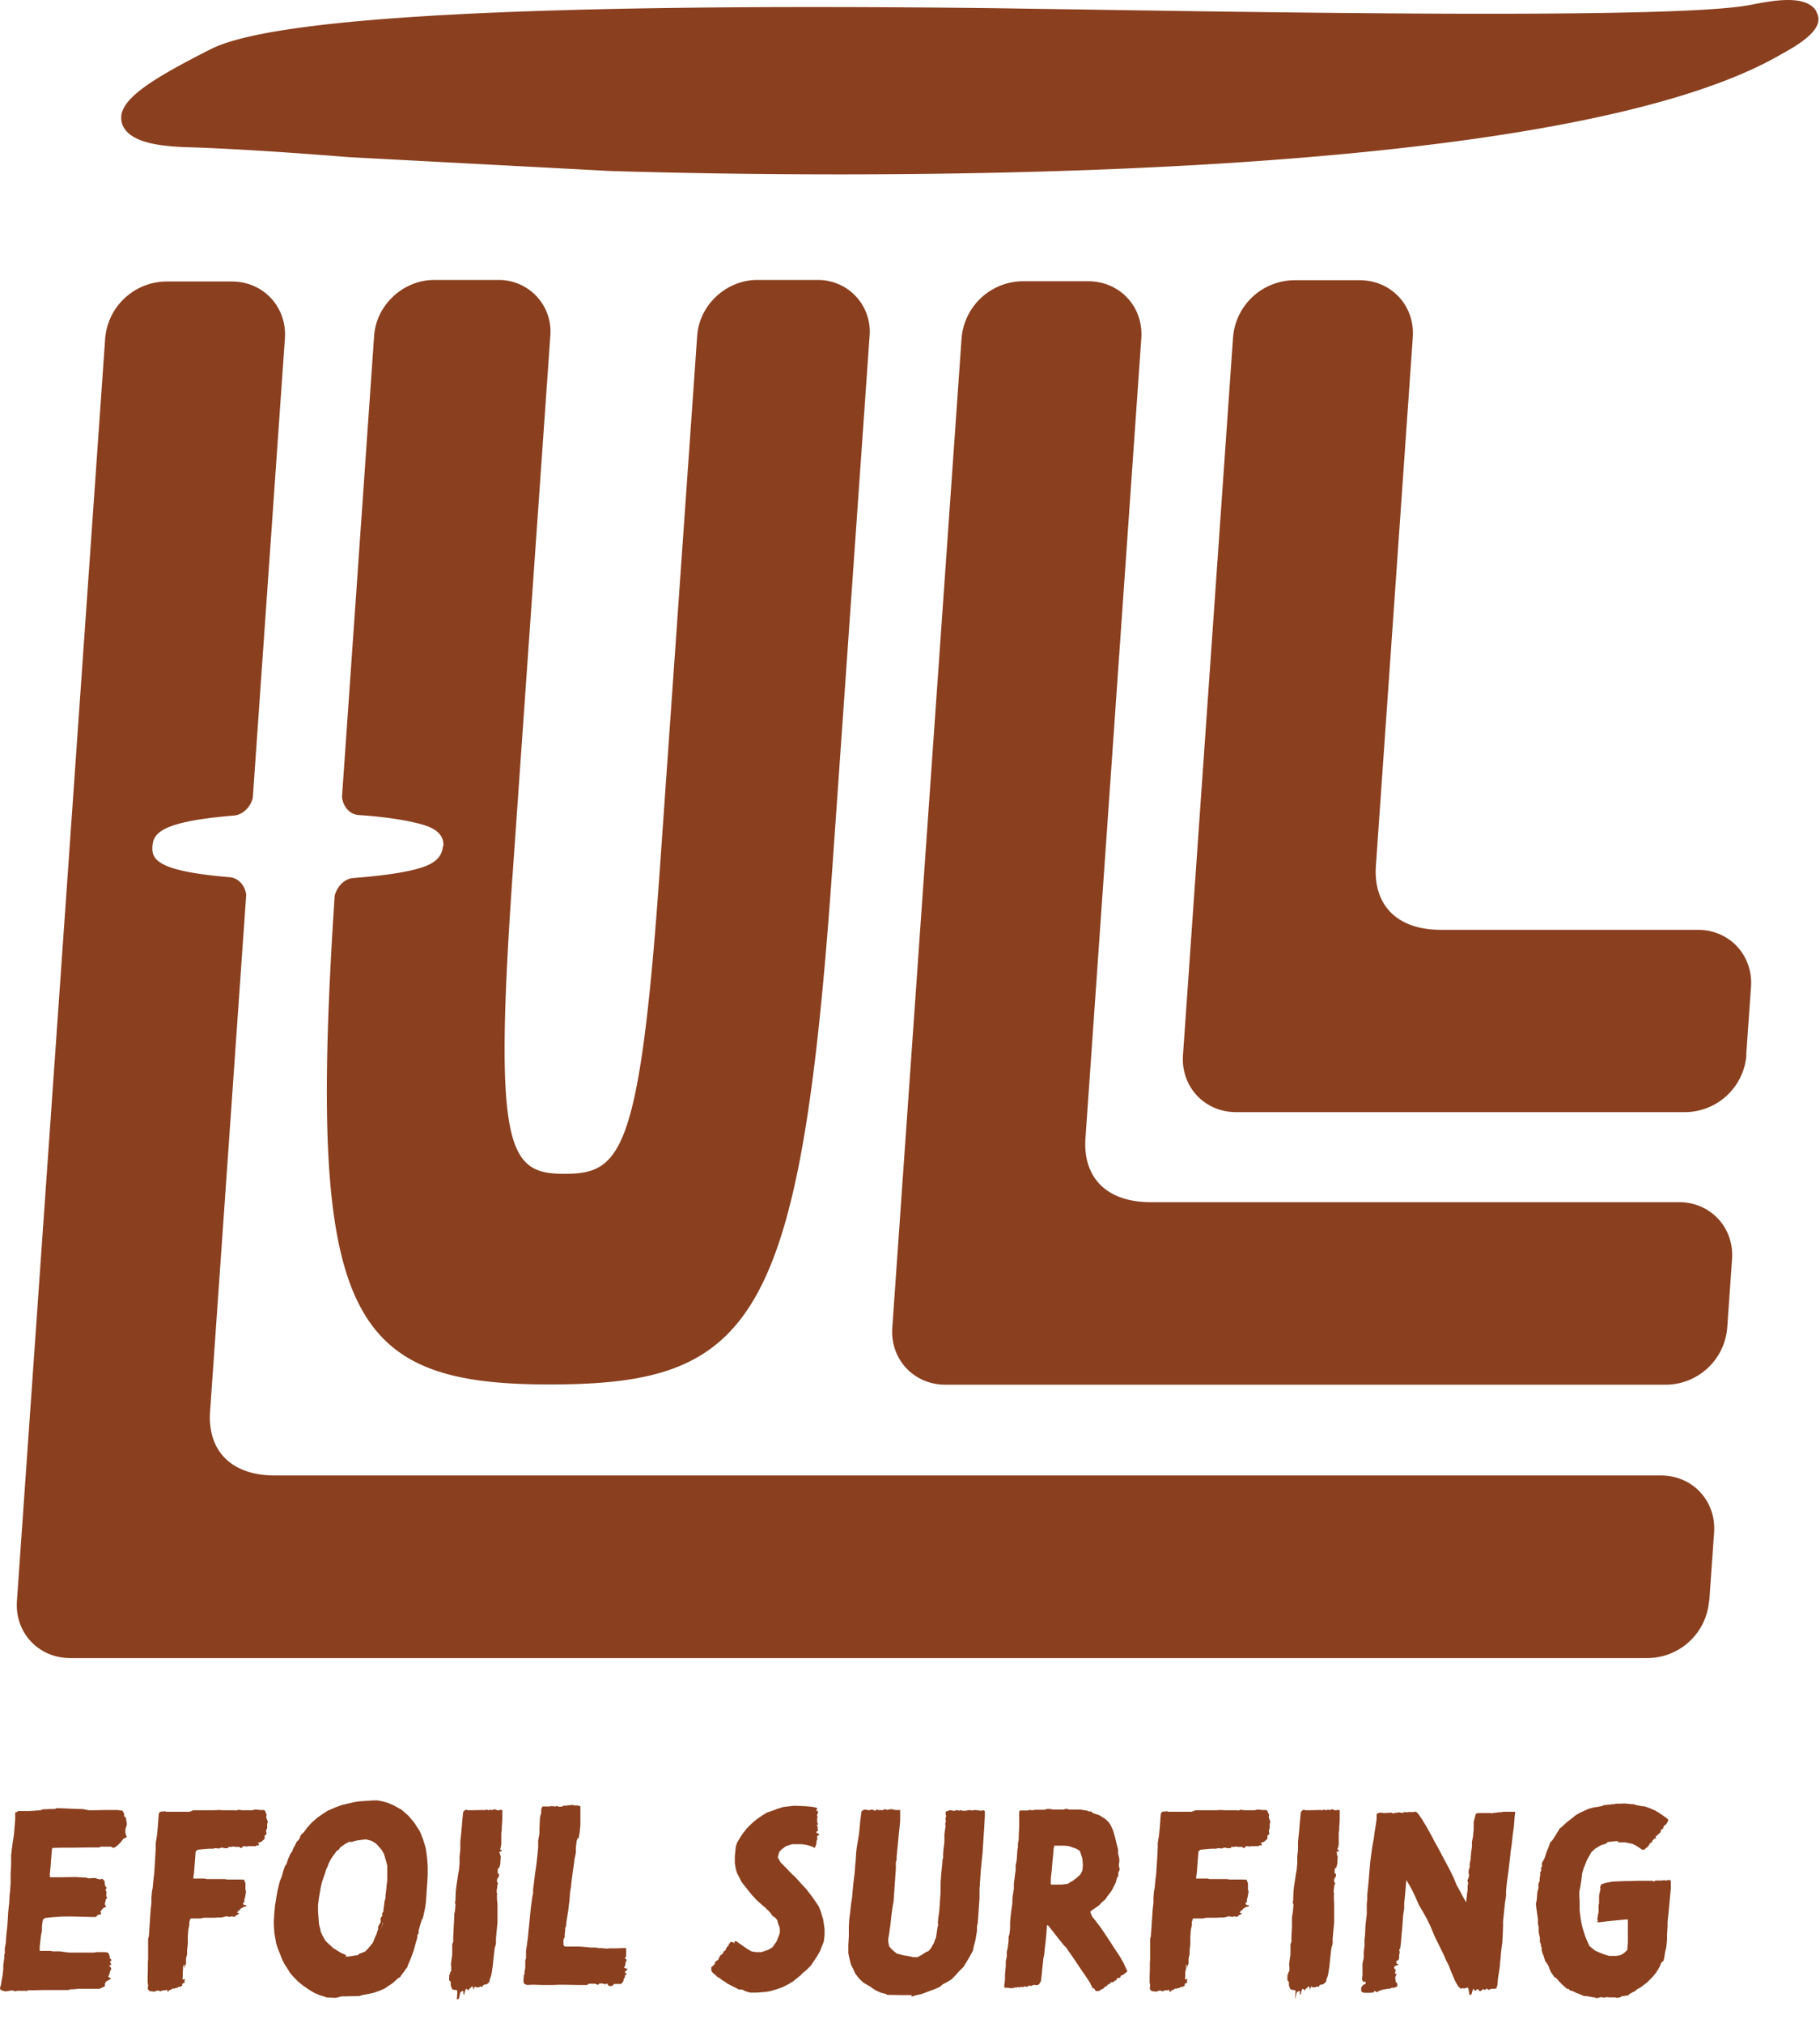
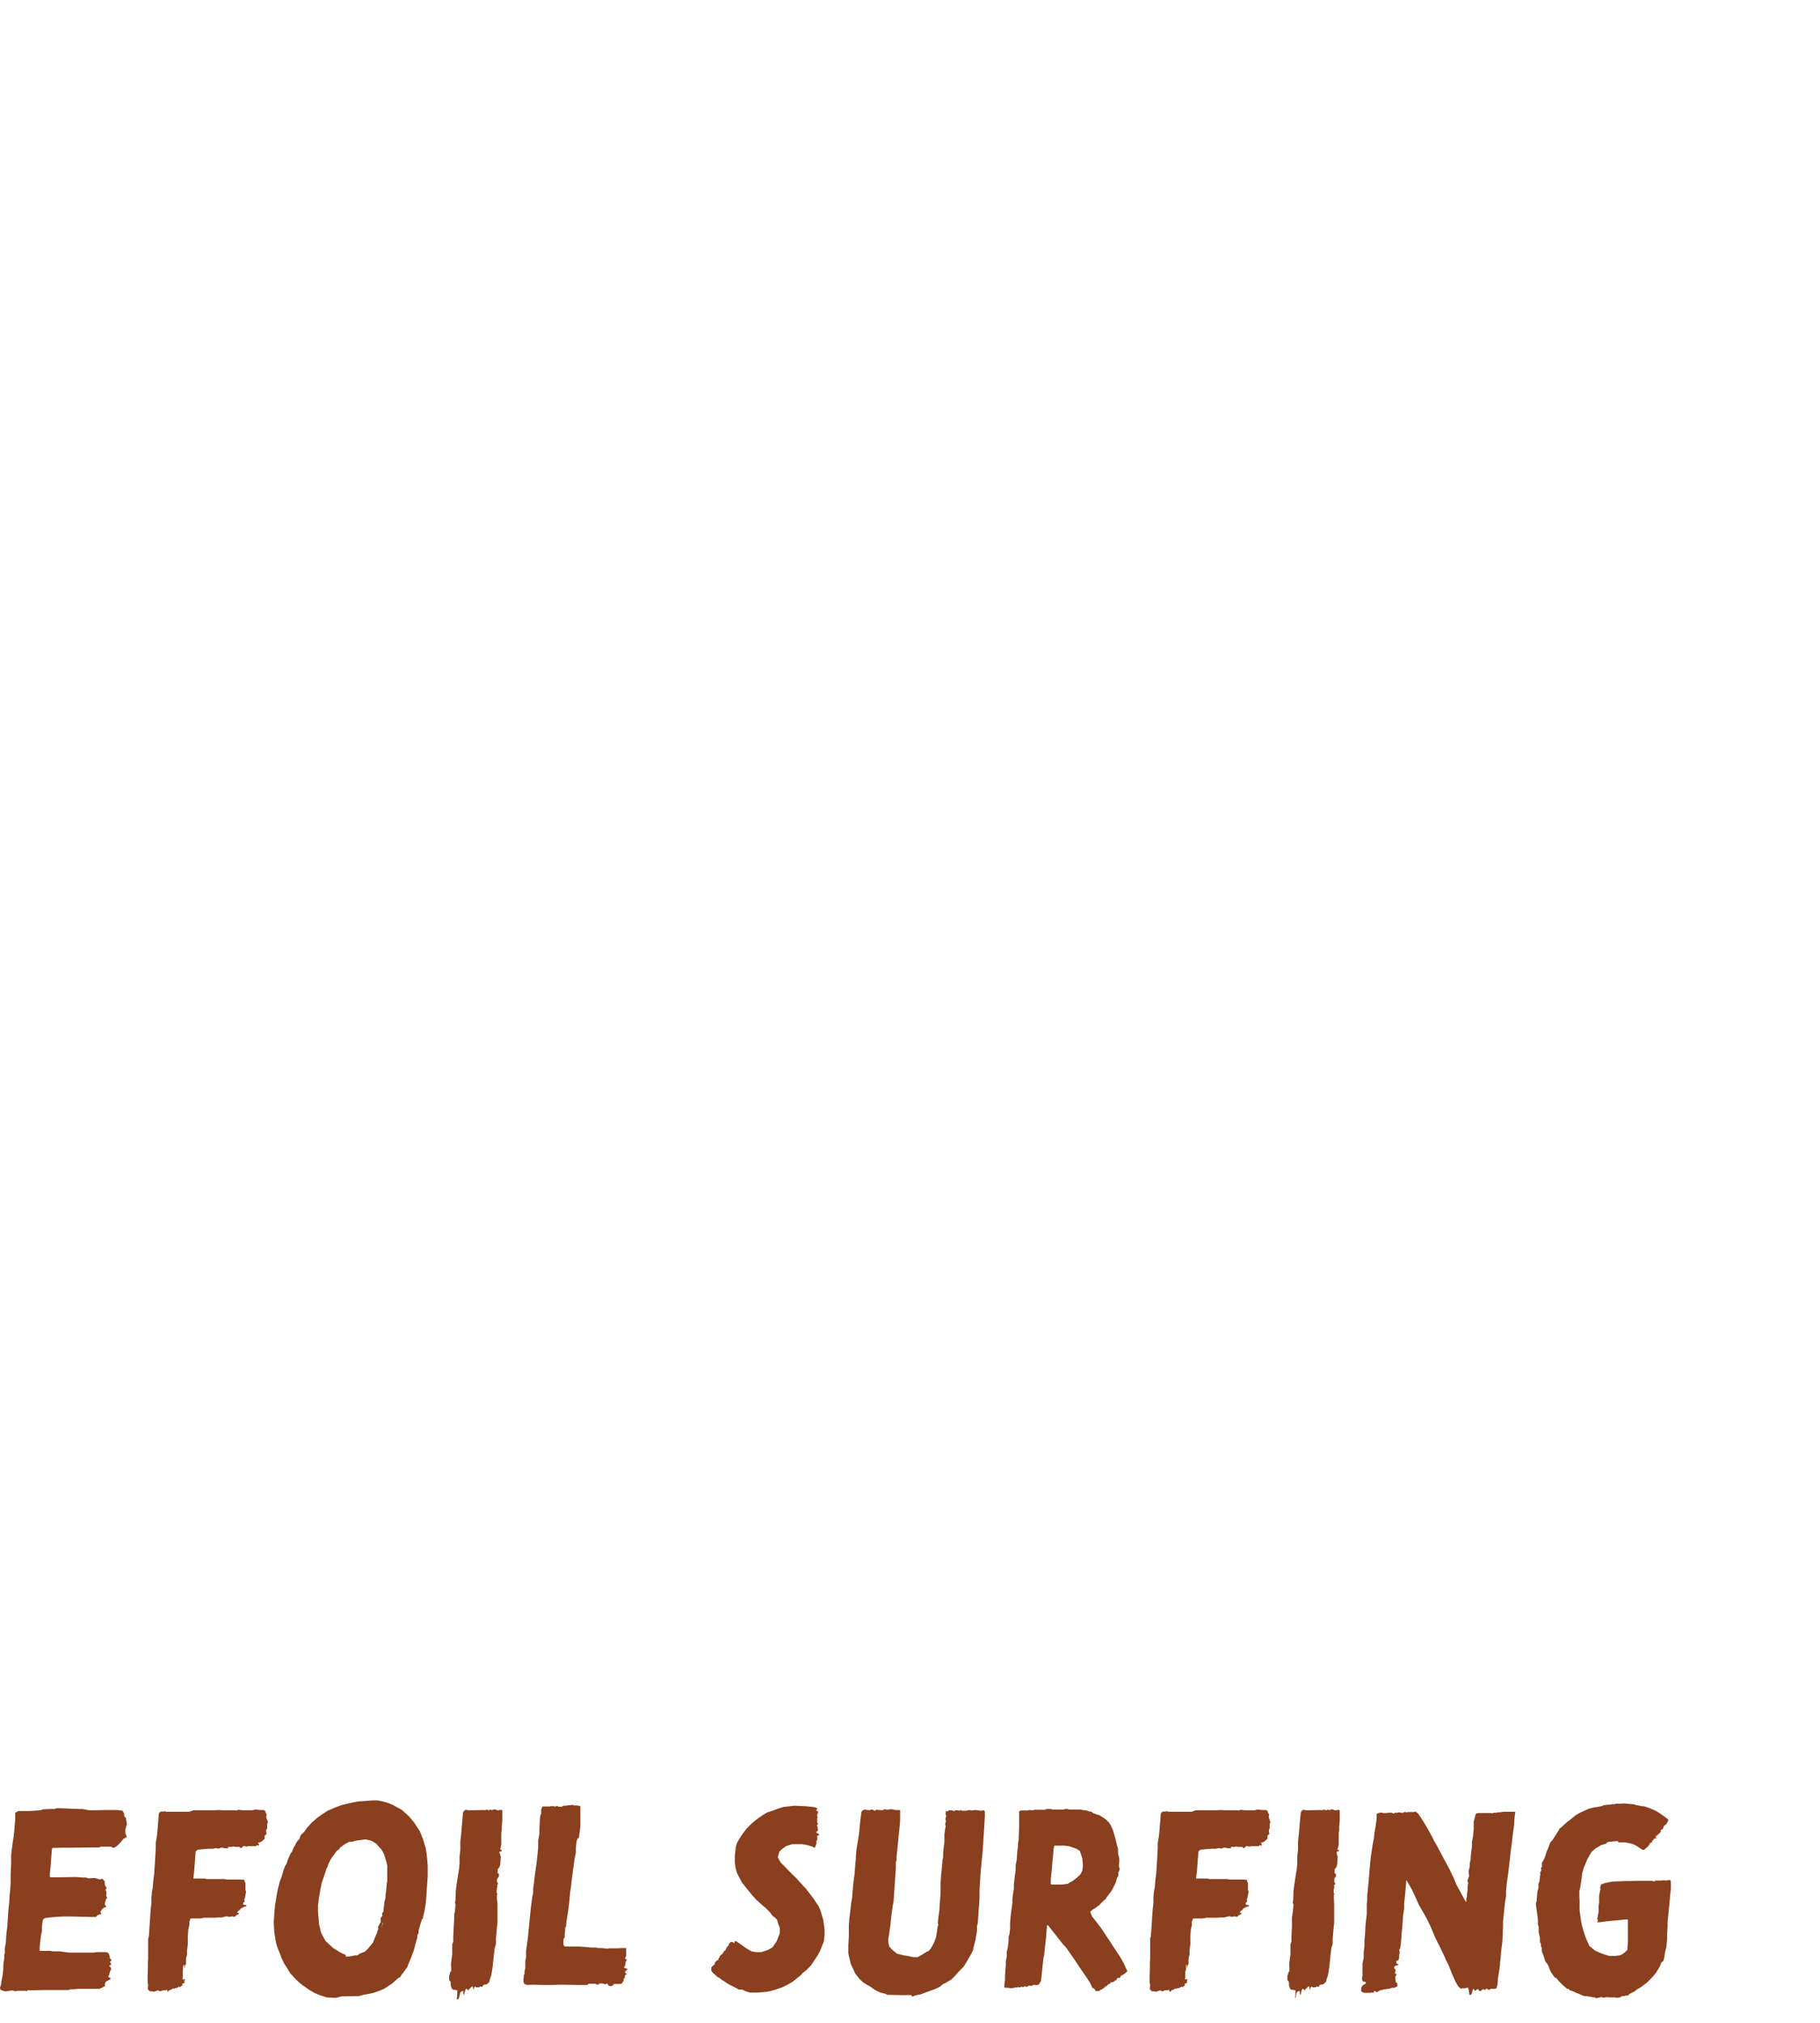
<svg xmlns="http://www.w3.org/2000/svg" width="72" height="80" fill="#8a3f1e">
-   <path d="M71.86.453c-.41-.7-1.78-.42-2.61-.26-2.69.53-16.3.34-25.3.2l-4.67-.07c-17.99-.21-28.4.33-30.94 1.62-2.21 1.12-3.44 1.88-3.54 2.62-.01.11 0 .22.03.33.25.76 1.54.9 2.63.93 1.9.06 4.48.24 6.31.39l10.38.55c8.6.26 37.36.68 46.39-4.66 1.18-.64 1.6-1.16 1.31-1.64m-54.33 33c-.04.63-.67.82-1.26.96-.57.13-1.35.23-2.27.3-.35.02-.65.32-.75.7-1.09 16.56.46 19.33 8.49 19.33s9.93-2.37 11.19-20.33l1.48-21.13a2.04 2.04 0 0 0-2.06-2.22h-2.39c-1.22 0-2.29.99-2.37 2.22l-1.48 21.13c-.79 11.28-1.56 12-3.78 12s-2.81-.93-2.03-12l1.48-21.13a2.04 2.04 0 0 0-2.06-2.22h-2.54c-1.22 0-2.29.99-2.37 2.22l-1.27 18.22c.04.39.3.69.65.72.91.06 1.68.17 2.23.3.57.13 1.17.33 1.13.94m22.91-22.35a2.45 2.45 0 0 0-2.41 2.26l-2.74 39.12c-.09 1.25.85 2.26 2.1 2.26h28.52a2.45 2.45 0 0 0 2.41-2.26l.19-2.7c.09-1.25-.85-2.26-2.1-2.26H45.51c-1.75 0-2.67-.99-2.57-2.51l2.21-31.65c.09-1.25-.85-2.26-2.1-2.26h-2.6zm28.63 30.61l.19-2.7c.09-1.25-.85-2.26-2.1-2.26H57c-1.75 0-2.67-.99-2.57-2.52l1.46-20.91c.09-1.25-.85-2.26-2.1-2.26h-2.6a2.45 2.45 0 0 0-2.41 2.26l-1.98 28.38c-.09 1.25.85 2.26 2.1 2.26h17.78a2.45 2.45 0 0 0 2.41-2.26m-1.47 21.59l.19-2.7c.09-1.25-.85-2.26-2.1-2.26H10.88c-1.75 0-2.67-.99-2.57-2.52l1.43-20.45c-.05-.37-.31-.66-.65-.69-2.89-.24-3.09-.71-3.06-1.21.03-.52.31-.99 3.23-1.23.34-.03.64-.32.74-.69l1.27-18.17c.09-1.25-.85-2.26-2.1-2.26h-2.6a2.45 2.45 0 0 0-2.41 2.26L.67 63.313c-.09 1.25.85 2.26 2.1 2.26H65.2a2.45 2.45 0 0 0 2.41-2.26" />
  <path d="M24.04 78.483v-.03h-.03-.04l-.03.04-.03-.03-.08-.02h-.12l-.04.05h-.03l-.1-.04h-.14-.11l-.06.05h-.16-.09-.1l-.61-.01h-.14l-.26.01h-.4l-.37-.01h-.03l-.22.01-.12-.05-.02-.09v-.1l.01-.06v-.07l.03-.07v-.09l.03-.14v-.1-.08-.11l.03-.11v-.28l.04-.27.03-.22.03-.31.02-.19.02-.21.03-.3.02-.2.03-.23.03-.22.03-.12v-.18l.03-.21.04-.34.06-.42.04-.35.03-.31v-.28l.05-.28v-.17l.02-.43.02-.12.03-.08v-.16l.05-.11h.08.12.1l.05-.02.03.02.03-.02.06.02h.06l.04-.03.06.04h.02.03.08l.07-.04h.1l.1-.02h.07l.04-.01h.04.04l.02.02h.17l.03.03.04-.02.02.03v.15.22.1.27l-.03.3-.04.22h-.04l-.04.11-.03.28v.18l-.05.24-.04.31-.02.12-.02.16-.03.22-.03.28-.04.26-.02.27-.02.17-.03.25-.04.25-.03.19-.02.2-.03.05v.1l-.02.15v.12l-.05.09v.12.09l.05.07h.21.11.25l.28.02.19.02h.13.07l.08.02h.12l.2.02h.07l.06-.01h.06.12.15l.19-.01h.14v.07.18.07l-.05.09.04.02.03.03v.03l-.04.06v.05l-.01.02v.03l-.02.07-.04.05.04.02.07.02.04.04-.05.03-.06.06.02.05.05.02v.02l-.03.02-.04.04v.08l-.03.03-.02.03v.06l-.05.08-.05.05h-.04-.11-.13l-.05.06-.08.03-.08-.02-.04-.05zm-22.98.29l-.02-.04H.96.85.69l-.1.02-.07-.03h-.1l-.16.03H.2l-.09-.02-.05-.03H.02l-.02-.09.04-.12.02-.15.04-.2.03-.27v-.16l.04-.28v-.12l.02-.06v-.2l.04-.22.02-.32.04-.34.04-.62.03-.26.02-.34.02-.19.02-.3v-.35l.02-.39v-.35l.02-.19.05-.37.03-.18.02-.17.04-.51v-.2-.07l.07-.02.04-.04h.05.09.14.11.05l.18-.01h.04l.04-.01h.1l.13-.02.06-.03h.11l.18-.01h.17l.08-.03h.1l.29.01.48.02h.14l.12.02.14.03h.19l.48-.01h.04.09.34l.12.02h.06l.04.05.04.07v.1l.07.07.04.26-.04.12-.02.07v.05.1l.03.1.03.05-.06.04-.08.04-.1.13-.13.13-.08.06-.05.03h-.07l-.05-.04h-.05-.06-.16-.15l-.05.03h-.29l-.83.01h-.36l-.38.01-.02.07-.05.67-.03.28v.12l.04.02h.36l.62-.01.3.02h.11l.09.03h.08l.1-.01h.09l.16.05h.04l.09-.02.09.1v.08l.02.1.06.08-.05.08.04.07v.07l-.01.1.04.07-.05.06-.02.08-.02.08v.06l.02.03.03.03-.03.04h-.04l-.08.06-.08.12.03.06v.03l-.13.03-.08.08h-.17l-.79-.02H2.5l-.45.03-.26.03-.08.05-.02.06-.03.21v.19l-.04.19-.03.26-.02.19v.15h.2.22l.1.02h.29l.12.02.25.03h.24.71l.13-.02h.16.16l.12.02.04.06.03.08v.08l.06.05v.05l-.06.05.04.04.02.07-.04.02h-.03v.04l.05.04.02.07-.05.1-.03.13-.04.07.07.05.04.03-.02.02-.08.04-.1.06-.04.08v.07.03l-.21.1h-.19-.21-.44l-.19.02h-.12l-.08.03h-.13-.55-.33l-.43.01h-.18l-.04.05h-.01l.02.01zm40.65-5.78l-.03.13-.02.27-.02.18-.03.37-.04.36v.2l.01.03h.41l.25-.03.06-.04.14-.08.17-.13.13-.12.08-.16.02-.19-.02-.28-.1-.3-.12-.08-.11-.04-.2-.07-.18-.02h-.21-.22.03zm1.52 5.65l-.11-.23-.21-.32-.12-.17-.24-.36-.22-.32-.16-.23-.1-.1-.12-.15-.4-.51-.09-.11h-.04l-.03.39-.02.21-.04.34-.02.23-.03.12-.03.27-.04.4-.03.25-.08.13-.1.03-.08-.02-.09.03-.03.02-.08-.02-.11.06-.05-.03h-.02l-.05.03h-.05l-.04-.01-.07.03-.06-.02-.06.03-.04-.02-.04.02-.14.02-.11-.02h-.11l-.04-.02v-.03-.05l.03-.22v-.19l.03-.37v-.17l.04-.19v-.18l.04-.18.03-.25v-.16l.04-.13.02-.22v-.21l.02-.25.03-.25.02-.13.02-.14v-.15l.02-.18.04-.25v-.19l.02-.17.03-.24.02-.13v-.2l.04-.19.03-.42.02-.09v-.15l.03-.16v-.08l.02-.45v-.3-.18-.1l.02-.02.02-.02h.08.13.06.04l.02-.02h.07l.07.01h.04l.05-.02h.09.06.27l.05-.03h.18l.06.02h.08.06.14.16l.12-.03.1.03h.09.36l.1.02.14.02.12.04h.07l.07.06.26.09.22.14.13.12.09.13.09.2.08.27.06.25.04.15.02.08v.16l.05.22v.11l-.02.15.03.14v.04l-.05.11v.13l-.05.07-.05.19-.11.22-.06.11-.19.25-.04.07-.15.13-.11.12-.1.07-.15.1-.1.08.04.11.04.09.13.16.22.29.22.33.16.24.14.22.22.33.15.26.08.18.07.15-.07.06-.09.07-.06.03h-.03l-.02.05-.03.05h-.09l-.06.1h-.03l-.03.01v.03l-.08.03h-.07l-.03.07h-.04l-.06.04-.03.05h-.04l-.05.05-.06.05-.04.02-.03.02h-.04v.03l-.06.02h-.11l-.08-.12-.04.02zm-36.59.14l-.04-.1h-.01l-.02.03h-.05-.07l-.1.04-.07-.02-.03-.02-.04.02-.08.02-.03.02-.08-.02h-.09l-.04-.04-.04-.04v-.06l.01-.12-.02-.09v-.22l.01-.34v-.23l.01-.12v-.23-.39-.2l.03-.1.07-1.05.03-.26v-.2l.02-.25.03-.15.03-.33.03-.23.04-.63.02-.38v-.2l.05-.3.03-.31.04-.54.03-.07.07-.03h.08l.07-.01.05.02h.15.16.33.1.18l.15-.06h.18.19.12.12.18l.2-.01h.06l.08.01h.07.11.3l.09.01.08-.03.16.02h.24.15l.12-.03.19.02h.14l.06.03.02.07.04.08-.02.09.03.1.04.11-.03.06v.09.09l-.04.07v.08l.02.07-.08.08v.12l-.08.07-.06.05-.08.03h-.06l.03.02.03.06-.02.04-.06-.02-.05.04h-.31l-.05.02-.07-.02h-.07l-.04.05-.03.02H9.5l-.02-.04H9.3l-.07-.02-.06.02h-.08-.07 0v.03h.02v.02h-.15l-.08-.02h-.07l-.06.03h-.07l-.06-.01h-.04l-.07.02h-.17l-.25.02-.2.02-.08.07-.06.79-.03.24v.04h.05.4l.07.02h.48.23l.11.02h.1.28.14l.16.01v.02l.01.06.03.04v.1.06.12l.02.05v.04l-.02.11-.02.11-.03.09.02.05-.02.03-.04.03v.06l.05.03h.06l.02.05-.1.02-.13.07-.04.07h-.04l-.03.05-.03.03.03.02h.05l-.02.05-.09.04-.06.06h-.06l-.05-.02-.06.02h-.08l-.08-.02-.08.02-.11.03h-.15l-.13.01h-.13-.14-.15l-.15.03h-.36l-.04.02v.03l-.03.08v.13l-.04.18-.02.29v.28l-.03.26v.17l-.02.05-.02.1v.2l-.05.1v.09l-.02-.06v-.09h-.01l-.02.02-.02.08v.08l-.01.1v.15l-.01.14.04.02.03-.03h.02v.05l-.02.04.02.06-.1.04v.04.04l-.05.02-.04.04-.02-.02h-.03l-.03.02-.05.03h-.07l-.03.04-.03-.03-.06.03-.04.03-.08.02-.02.05h-.01l-.01.02zm39.64 0l-.04-.1h-.01l-.02.03h-.05-.07l-.1.04-.07-.02-.03-.02-.04.02-.08.02-.03.02-.08-.02h-.09l-.04-.04-.04-.04v-.06l.01-.12-.02-.09v-.22l.01-.34v-.23l.01-.12v-.23-.39-.2l.03-.1.07-1.05.03-.26v-.2l.02-.25.03-.15.03-.33.03-.23.04-.63.02-.38v-.2l.05-.3.03-.31.04-.54.03-.07.07-.03h.08l.07-.01.05.02h.15.16.33.1.18l.16-.06h.18.19.12.12.18l.2-.01h.06l.08.01h.07.11.3l.09.01.08-.03.16.02h.24.15l.12-.03.19.02h.14l.06.03.02.07.05.08-.02.09.03.1.04.11-.03.06v.09.09l-.03.07v.08l.02.07-.08.08v.12l-.08.07-.06.05-.08.03h-.06l.03.02.03.06-.02.04-.06-.02-.05.04h-.31l-.05.02-.07-.02h-.07l-.04.05-.03.02h-.05l-.02-.04h-.18l-.07-.02-.06.02h-.08-.07 0v.03h.02v.02h-.15l-.08-.02h-.07l-.06.03h-.07l-.06-.01h-.04l-.07.02h-.17l-.25.02-.2.02-.08.07-.06.79-.03.24v.04h.05.4l.07.02h.47.23l.11.02h.1.28.14l.16.01v.02l.01.06.03.04v.1.06.12l.02.05v.04l-.02.11-.02.11-.03.09.02.05-.02.03-.04.03v.06l.05.03h.06l.02.05-.1.02-.13.07-.04.07h-.04l-.03.05-.03.03.03.02h.05l-.02.05-.09.04-.06.06h-.06l-.05-.02-.06.02h-.08l-.08-.02-.08.02-.11.03h-.15l-.13.01h-.13-.14-.15l-.15.03h-.36l-.04.02v.03l-.03.08v.13l-.04.18-.02.29v.28l-.03.26v.17l-.02.05-.02.1v.2l-.05.1v.09l-.02-.06v-.09h-.01l-.02.02v.08.08l-.03.1v.15l-.01.14.04.02.03-.03h.02v.05l-.02.04.02.06-.1.04v.04.04l-.05.02-.04.04-.02-.02h-.03l-.03.02-.05.03h-.07l-.03.04-.03-.03-.06.03-.04.03-.08.02-.02.05h-.01l-.03.02zm-16.61.02l-.17-.05-.14-.07h-.13l-.13-.07-.2-.1-.13-.07-.08-.06-.13-.08-.09-.07-.09-.05-.07-.07-.1-.08-.07-.09v-.04-.05-.05l.04-.04.06-.05.04-.05v-.05l.03-.03.08-.07h.03l.01-.07.04-.04v-.04l.03-.03.09-.07.05-.1.05-.02.04-.09.05-.08.05-.03v-.06l.03-.02.04-.06h.08l.05.03.03.03h.01l-.02-.03v-.04l.06-.03.19.13.24.17.19.11.18.03h.21l.27-.09.17-.1.16-.23.13-.33v-.2l-.03-.08-.04-.11-.03-.12-.04-.05-.05-.06-.07-.04-.05-.05-.06-.09-.07-.08-.08-.07-.05-.06-.07-.05-.29-.26-.19-.21-.13-.16-.26-.33-.18-.35-.05-.16-.04-.24v-.28l.04-.37.05-.16.15-.25.09-.13.08-.1.05-.07.15-.15.14-.13.14-.11.17-.12.21-.13.27-.09.15-.06.23-.07.43-.05.47.02.28.03.1.02.06.03v.04l-.02.01-.02.02.03.04.05.02-.02.08-.03.05.03.14h-.04l.02.03v.05.08l.03.06v.03h-.04v.04l.04.06-.03.03.03.03v.05l-.02.05-.05.02v.02l.03.03.06.03.03.03v.02l-.03.01-.05.02v.08.08l-.03.04v.11l-.05.13-.03.04-.07-.05-.24-.07-.18-.03h-.39l-.25.08-.08.06-.08.06-.1.1-.06.22.11.2.2.2.25.26.16.15.15.17.26.28.26.34.23.34.07.17.11.37.05.36v.24l-.03.25-.15.38-.12.21-.24.36-.2.2-.12.09-.08.09-.31.25-.2.12-.22.11-.26.09-.21.06-.16.03-.37.03h-.29.01zm28.46.08l-.02-.14-.03-.13h-.06l-.1.03-.06-.02-.04.03-.05-.02-.08-.07-.12-.21-.14-.32-.12-.31-.1-.19-.09-.21-.18-.37-.17-.34-.18-.43-.14-.29-.1-.18-.22-.38-.15-.34-.13-.27-.09-.16-.1-.17v-.02h-.03v.06l-.06.66-.02.17v.22l-.04.25-.04.54-.02.19-.03.39-.03.21-.04.05.02.06v.04.04l-.02.06v.08.05l-.03.08-.08.03v.05l.01.04.02.03h.03l.02-.02h0 0l-.01.06-.06.02-.07.02-.03.07.03.05h.01l.02.04v.02l-.02.08v.06l.03-.02.03.02-.02.05-.03.05v.1l.02.1v.04l.04-.01.02.08v.08l-.06.02-.06.03h-.09l-.11.04h-.08l-.06.02h-.08l-.06.03h-.04l-.08.03-.09.06-.07-.05h-.03l-.04.07h-.02l-.04-.02-.03.02h-.08-.09-.06-.05l-.05-.02-.06-.04v-.14l.07-.11.07-.03.04-.03v-.03l-.02-.04h-.09l-.04-.1.02-.15v-.18-.12-.17l.05-.23v-.24l.03-.22v-.26l.02-.16.02-.41.05-.43v-.4l.02-.19v-.18l.02-.19.04-.42.03-.37.03-.34.03-.23.02-.15.04-.27.03-.16.02-.1.03-.25.03-.17.05-.35v-.18l.02-.03.05-.02.1-.02.1.02h.1l.08-.01h.06l.05-.01.12.04.04-.03h.08l.09-.02.08.02h.08l.04-.03h.06l.04.02.04-.02h.13.07.05l.06-.02.1.08.15.22.2.33.21.38.09.18.1.17.19.36.09.17.21.39.17.35.11.27.17.31.09.17.11.19h.02v-.12l.02-.08v-.05l.01-.1.02-.11v-.08-.08l.02-.13-.03-.08.07-.2-.02-.1v-.11l.04-.13v-.13l.02-.1.02-.08v-.06l.02-.23.03-.2v-.2l.04-.2.03-.31v-.29l.06-.22.02-.09.1-.03h.49l.06.01.06-.02h.09l.08-.02h.09l.14-.02h.08.08.18.06.05v.03l-.02.16-.03.39-.05.36-.03.29-.05.36-.02.2-.04.34-.02.18-.03.22-.04.29-.03.32v.19l-.05.32-.03.31-.04.38v.2l-.01.29-.02.35-.03.22-.02.17-.02.26-.02.14v.09l-.03.22-.05.31-.02.25-.04.14-.06.02h-.07-.09l-.06.04h-.03l-.05-.03-.04-.02-.03.04-.02.02h0l-.08-.04-.09.08h-.05l-.05-.07h-.05l-.05.05h-.05l-.02-.05h0l-.02-.02-.03.05-.03.11-.03.08h-.03l-.04-.01zm-22.07.02h-.4l-.56-.01-.07-.04-.2-.05-.21-.1-.2-.14-.26-.15-.16-.15-.08-.1-.09-.12-.09-.2-.08-.16-.04-.16-.06-.27v-.33l.02-.35v-.26-.13l.02-.31.03-.22.04-.37.04-.24.02-.26.03-.31.05-.39.02-.29.02-.2.02-.33.02-.17.03-.18.06-.37.02-.19.03-.32.03-.24.02-.15.07-.06.09-.02.04.02h.07l.06.01.05-.03.1.02.04.03h.02l.05-.05.06.02h.09l.1.01.06-.04h.04l.04.02h.07l.08-.02h.08l.05.01.08.02h.12.07v.13.29l-.03.33-.02.16-.02.23-.04.4-.03.3v.14l-.03.08v.25l-.09 1.31-.03.15-.05.35-.05.46-.05.35-.03.16v.13l.04.18.12.13.18.15.28.07.19.03.18.04h.17l.18-.1.17-.11.08-.03.09-.1.12-.21.09-.24.03-.19.03-.21.03-.1-.02-.05.02-.22.04-.28.05-.75v-.35l.02-.3.03-.3.02-.2v-.08l.03-.12v-.17l.02-.2.03-.24v-.3l.03-.23.02-.09-.02-.1.03-.1-.02-.1.03-.11-.02-.08v-.07l.02-.04h.05l.07-.04h.09l.1.03.07-.03h.04.05l.05.02.06-.03.05.03h.15l.15-.03.08.02.14-.02.24.03.08-.02.06.03v.21l-.02.37-.07 1.07-.07.69-.05.77v.34l-.07.99-.03.12v.18l-.06.36-.07.26-.03.16-.08.15-.12.21-.17.28-.21.21-.13.15-.14.14-.2.12-.14.07-.08.07-.07.05-.21.09-.17.06-.21.08-.14.05-.15.03-.09.02-.05.03h-.07v-.05zm-20.92-2.83l-.02.06-.03.08h.02v-.05l.04-.07v-.07l-.02.05h.01zm-1.36-3.21l-.11.05-.14.1-.08.06-.03.06-.1.07-.14.19-.09.13-.04.08-.06.12-.03.1-.05.09-.05.17-.05.14-.03.09-.05.14-.05.24-.06.35-.04.3v.25l.02.24.02.27.05.19.02.11.06.13.13.23.3.28.31.19.16.07.04.02-.02.04.04.02.19-.02.15-.03h.06l.06-.02.04-.04.1-.04.13-.05.04-.04.08-.08.09-.11.1-.12.08-.2.07-.16.03-.1.03-.07v-.11l.06-.11.04-.06v-.05l-.01-.07.02-.07.06-.07-.02-.08.06-.09v-.08l.02-.13.02-.18.04-.14v-.1l.03-.23.02-.23.02-.11v-.18-.18-.11-.05-.08l-.04-.17-.09-.3-.09-.16-.22-.25-.18-.11-.23-.06-.38.05-.17.05h-.11l-.05.02h.02zm-.88 6.12l-.26-.08-.21-.09-.2-.12-.26-.18-.16-.13-.18-.18-.15-.17-.11-.18-.13-.2-.1-.21-.05-.14-.11-.27-.06-.2-.07-.42-.02-.38.02-.35.03-.33.03-.17.02-.14.05-.28.04-.16.05-.2.07-.17.07-.25.06-.17.07-.11.03-.1.04-.11.05-.11.03-.07.06-.08.06-.15.07-.12.05-.11.11-.12.06-.16.13-.12.11-.16.2-.22.22-.19.23-.16.17-.11.3-.13.27-.1.48-.11.18-.03.59-.04h.15l.21.04.21.06.19.08.35.19.27.24.22.26.23.35.13.33.1.33.04.26.02.19.02.26v.18.22l-.07 1.03-.04.27-.05.23-.04.16-.03.03-.06.19-.07.25v.1l-.05.08v.09l-.02.07-.05.17-.07.27-.12.32-.11.26-.03.09-.05.06-.08.12-.09.11-.06.1-.08.04-.22.2-.33.22-.19.08-.23.08-.23.05-.18.03-.17.05h-.07l-.48.01h-.04-.04-.05l-.24.06-.39-.02.01-.01zm50.14.01l-.27-.05h-.1l-.14-.06-.09-.04-.09-.03-.14-.07-.11-.03-.05-.06h-.07l-.03-.04-.1-.08-.17-.17-.11-.13-.07-.03-.04-.06-.1-.14-.07-.16-.03-.09-.04-.07-.09-.12-.06-.2-.06-.15-.02-.09v-.06-.05l-.03-.04v-.09l-.04-.08v-.16l-.05-.23v-.21l-.03-.1v-.21l-.05-.35-.03-.25.03-.12.03-.36.04-.13v-.18l.05-.12v-.06l.01-.11.02-.1-.02-.04.04-.07.02-.07-.03-.03.05-.08v-.15l.06-.1.04-.08.05-.14.03-.11.07-.16.08-.22.08-.08.09-.14.14-.22.06-.11.06-.04.24-.22.16-.12.17-.14.15-.09.37-.17.24-.06h.04l.11-.02.14-.03.09-.04h.07l.06-.01h.08l.08-.02h.11l.06-.02h.16l.16-.01.31.03h.07l.08.03.25.05h.07l.13.04.11.04.21.09.18.11.23.16.09.07.02.05-.03.06-.05.09-.07.05-.04.05-.02.08-.05.03-.04.03v.07l-.06.06-.06.04v.04h-.06l-.02.06.02.06h-.08l-.03.05-.05.04v.06l-.07.02-.03.04-.03.06-.04.04-.03.04-.05.03-.06.06h-.08l-.12-.08-.14-.09-.13-.06-.28-.06h-.25l-.06-.03H64v-.02h-.05l-.31.03-.06.02-.04.05-.2.06-.22.13-.16.14-.17.3-.14.34-.06.21-.02.18-.03.21-.03.19-.03.11v.23l.01.17v.07.29l.03.25.03.19.03.16.06.21.07.22.07.17.1.22.22.18.18.08.18.07.2.06h.13.13l.15-.02.1-.04.11-.08.1-.1v-.07l.02-.22v-.34-.3-.2-.07h-.09l-.73.07-.31.04h-.08v-.03l.02-.02v-.02l-.02-.06v-.04l.02-.04v-.07l.03-.11v-.11-.06-.04-.07l.02-.08v-.04-.07-.12-.06l.04-.22.02-.04-.02-.07.03-.09v-.03l.16-.06.3-.06.54-.02h.18l.26-.01h.1.24.26l.06.03.06-.04h.08.1.07l.04-.01h.07l.06.01.09-.02h.08l.02.09v.24l-.03.3-.03.32-.04.42-.03.29v.18l-.02.32v.2l-.03.3-.05.2-.03.21-.04.14-.07.04-.07.17-.08.14-.02.03-.05.08-.09.11-.09.1-.17.17-.25.19-.16.09-.05.05-.11.06-.13.07-.06.06h-.08l-.08.02h-.07l-.08.05-.12.02-.08-.02h-.22l-.11-.01-.11.02-.12-.02-.1.03h-.06l-.01.03-.06-.05h-.06zm-44.97.08l.02-.23v-.13l-.12-.02h-.05l-.05-.06-.04-.12v-.13l-.06-.07v-.1-.09l.03-.05v-.05l.05-.08v-.15l-.01-.07v-.04l.03-.25.02-.12v-.04-.12-.15-.11l.04-.1v-.2l.02-.41.02-.35v-.13l.03-.13.02-.25-.02-.08.02-.09v-.09l.01-.25.02-.19.08-.53.03-.17.02-.23v-.27l.03-.26v-.33l.04-.38.04-.48.03-.3.06-.08.06-.02.07.02h.1l.48-.01h.04l.04.01.05-.02h.05l.07.02.07-.03.05.03.04-.02.08-.02.09.04h.07l.06-.02.07.02v.21.19l-.02.25v.11l-.02.15v.14.13.16l-.02.12-.02.07v.03h.05v.06l-.07.02h-.02l.02.06.02.07.02.06-.02.31-.03.1-.02.05h-.03l-.02.06v.1.05h.03l.02.03v.06l-.02.07h-.03v.04l-.03.03v.07l.01.06.03.02v.04l-.03.04v.04.05l-.02.11v.11l.03.03-.02.04v.17l.02.19v.21.3.24l-.03.3-.03.32v.21l-.05.17-.03.25-.02.19-.03.29-.04.26-.02.1-.05.14-.02.1-.05.06-.07.05h-.06l-.07.03-.02.06h-.04l-.05-.01-.05.03h-.05l-.05.01-.04-.03h-.03l-.03.05-.03.09v-.05l-.02-.1h-.04l-.03.04-.09.08v.04h-.02l-.02-.04-.05-.03-.04.04-.03.12-.02.08h-.01l-.02-.05v-.08l-.01-.03-.04.02-.05.02-.03.06-.03.14-.03.09h-.02l-.05.01zm33.16 0l.02-.23v-.13l-.12-.02h-.05l-.05-.06-.04-.12v-.13l-.06-.07v-.1-.09l.03-.05v-.05l.05-.08v-.15l-.01-.07v-.04l.03-.25.02-.12v-.04-.12-.15-.11l.04-.1v-.2l.02-.41v-.35l.02-.13.02-.13.02-.25-.03-.08.02-.09v-.09l.01-.25.02-.19.08-.53.03-.17.02-.23v-.27l.03-.26v-.33l.04-.38.04-.48.03-.3.06-.08.06-.02.07.02h.1l.47-.01h.04l.04.01.05-.02h.05l.07.02.07-.03.05.03.04-.02.08-.02.09.04h.07l.06-.02.07.02v.21.19l-.02.25v.11l-.02.15v.14.13.16l-.02.12-.03.07v.03h.05v.06l-.07.02h-.02l.02.06v.07l.03.06-.02.31-.03.1-.02.05h-.03l-.02.06v.1.05h.03l.02.03v.06l-.02.07h-.03v.04l-.02.03v.07l.01.06.03.02v.04l-.04.04v.04.05l-.02.11v.11l.03.03-.02.04v.17l.01.19v.21.3.24l-.03.3-.03.32v.21l-.05.17-.03.25-.02.19-.03.29-.04.26-.02.1-.05.14-.02.1-.06.06-.07.05h-.06l-.07.03-.02.06h-.04l-.05-.01-.05.03h-.05l-.05.01-.04-.03h-.03l-.03.05-.03.09v-.05l-.02-.1h-.04l-.03.04-.09.08v.04h-.02l-.02-.04-.05-.03-.04.04-.03.12-.02.08h-.01l-.02-.05v-.08l-.01-.03-.04.02-.05.02-.03.06-.03.14-.03.09h-.02l.02.01z" />
</svg>